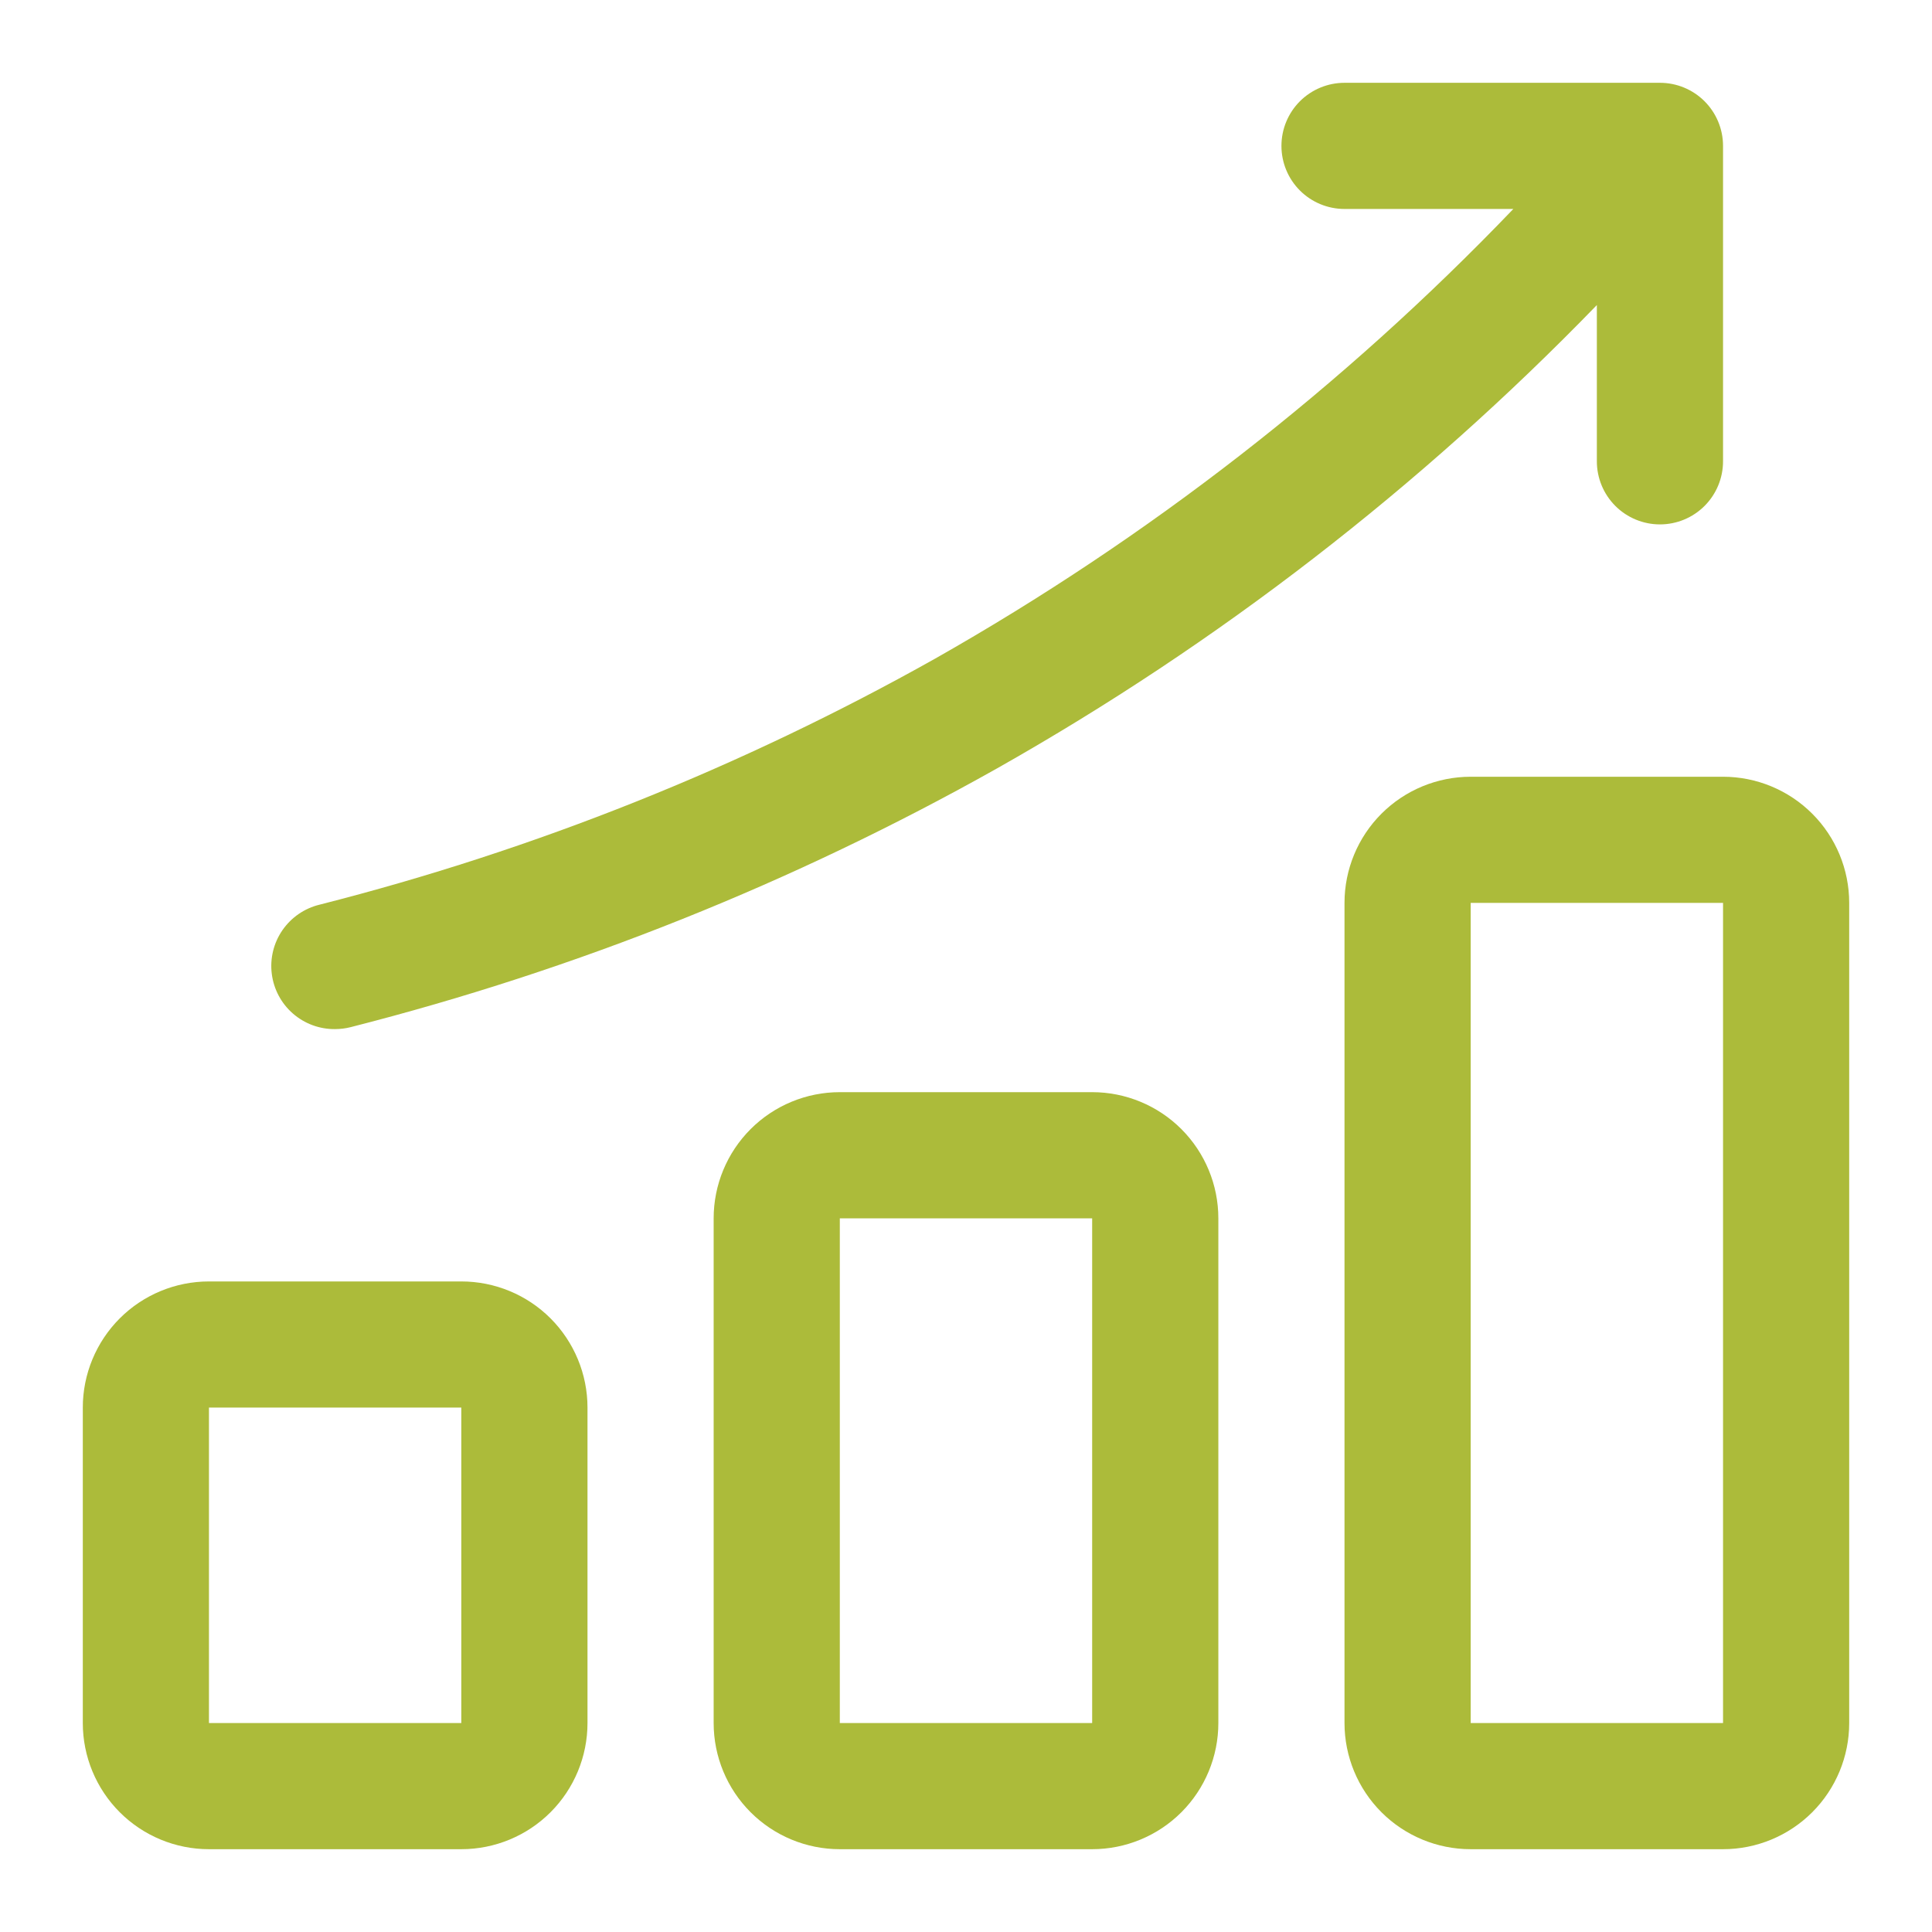
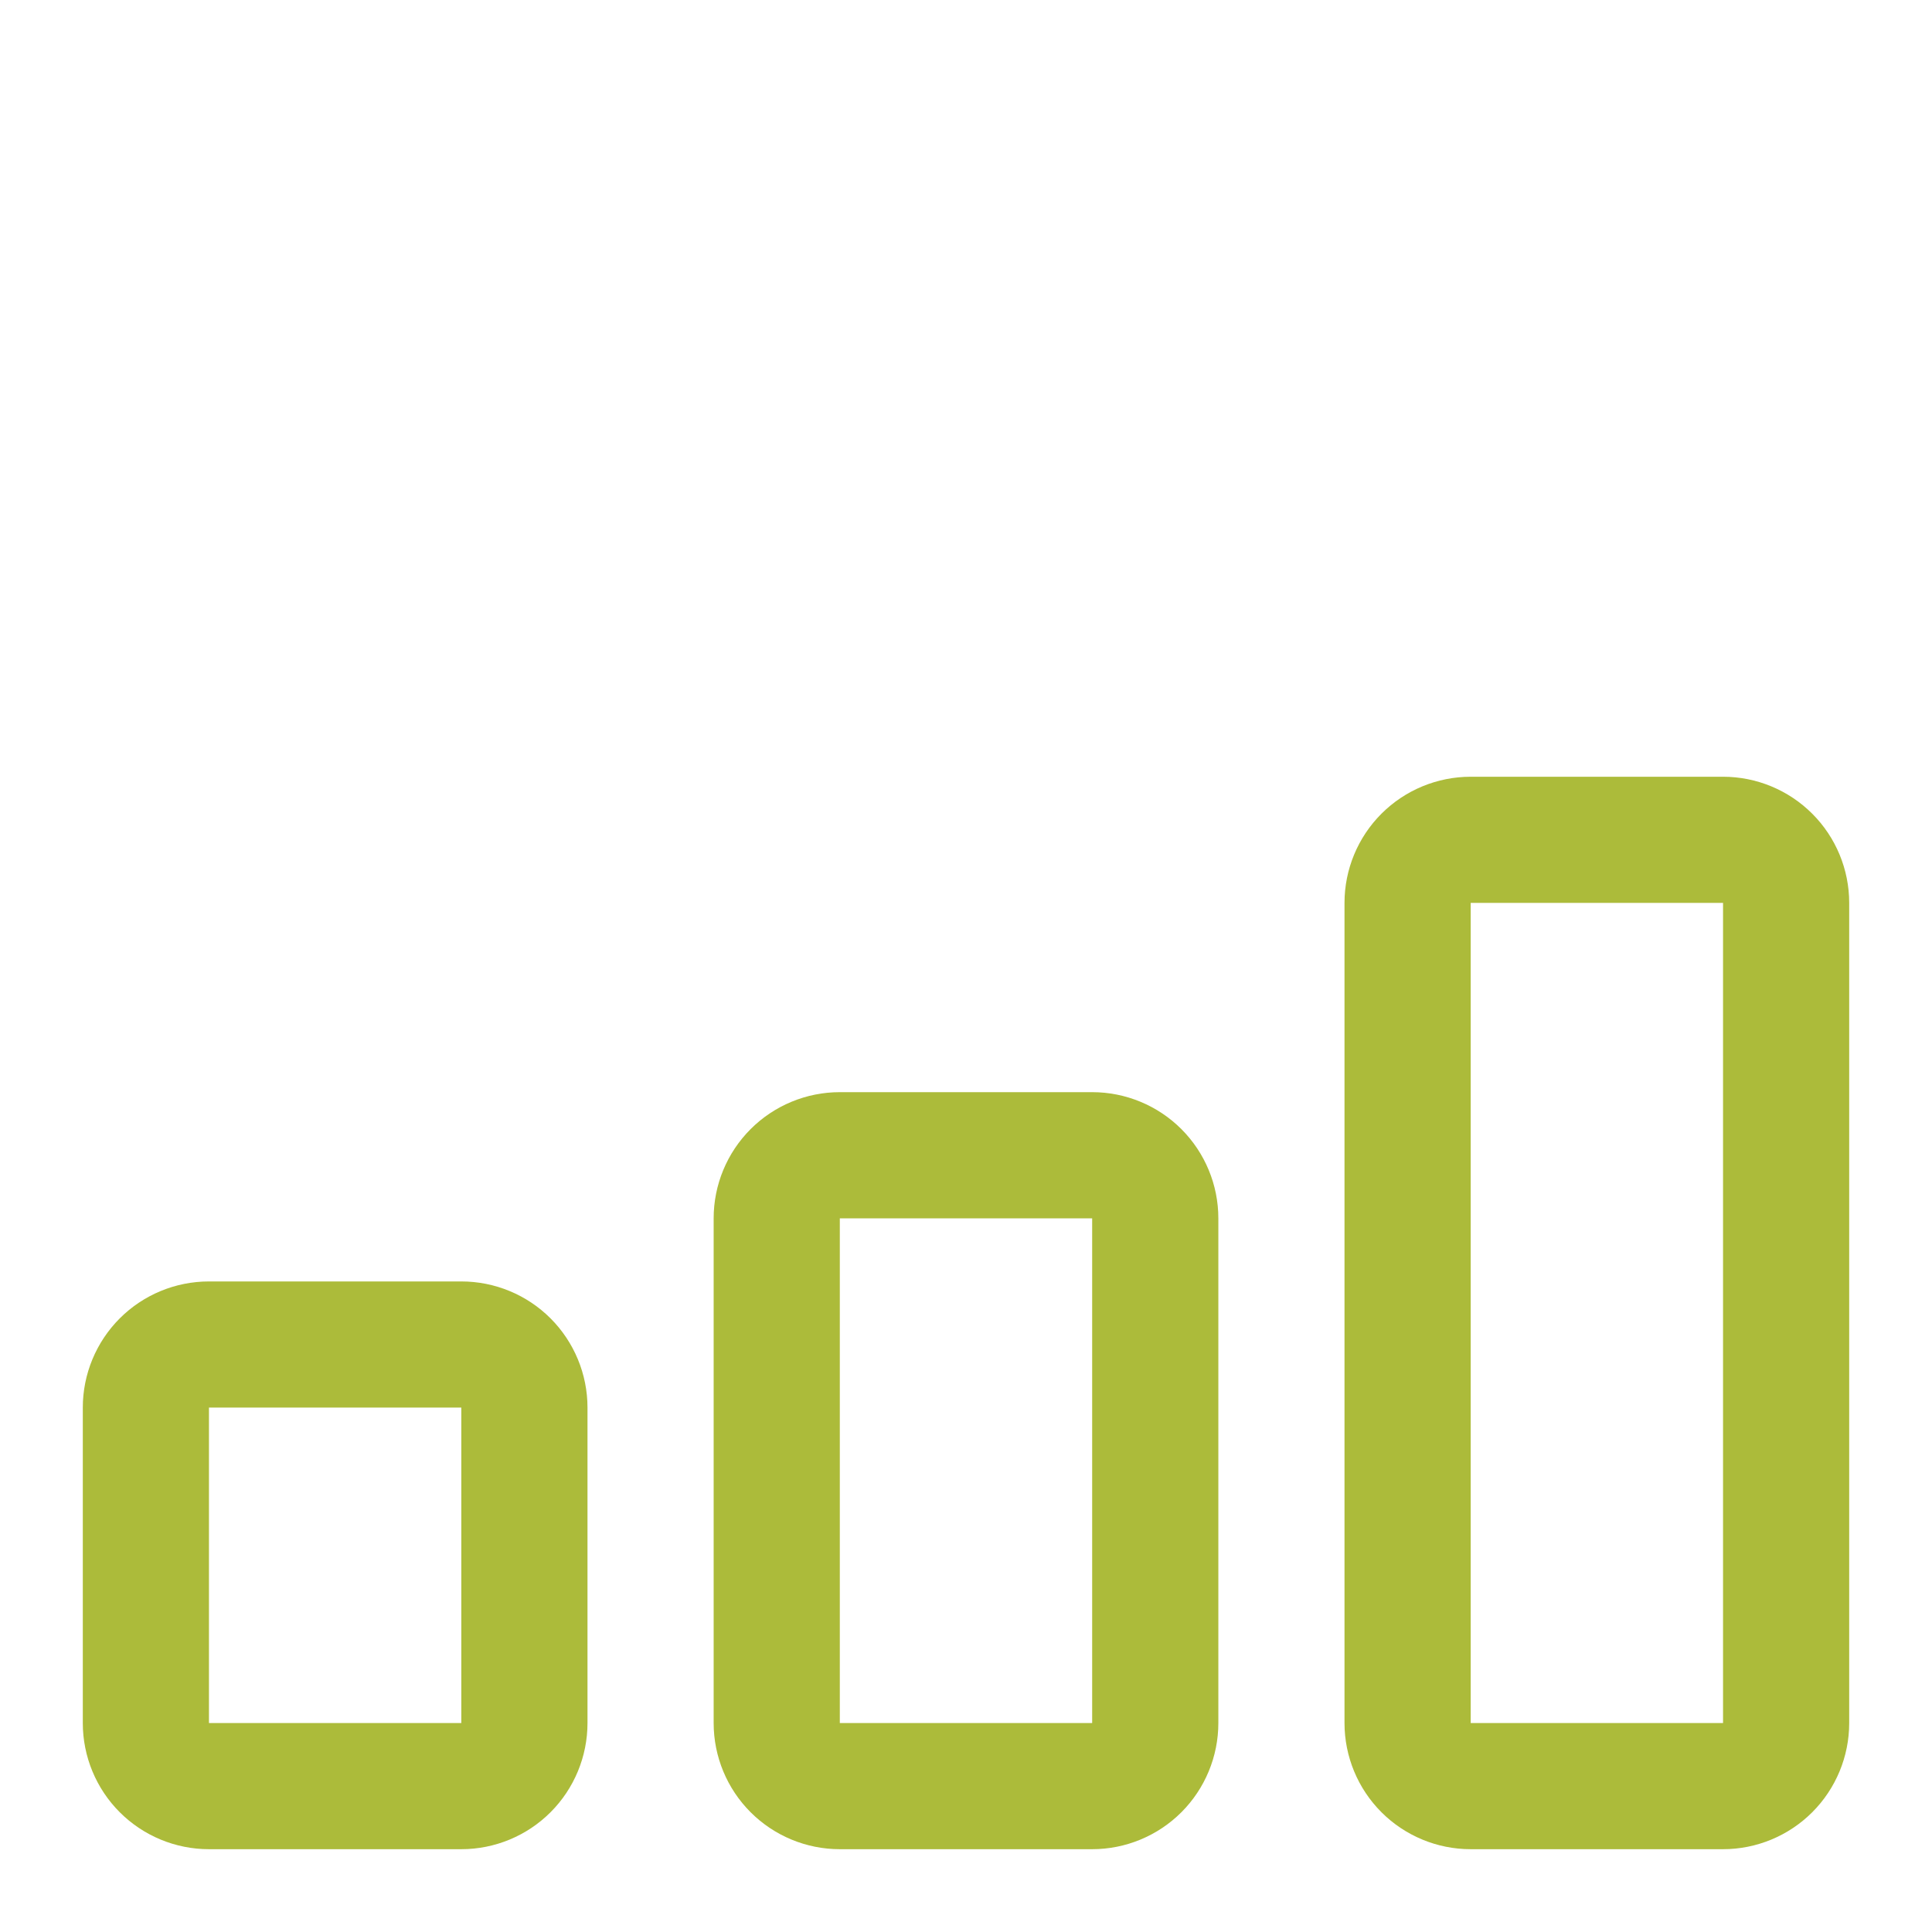
<svg xmlns="http://www.w3.org/2000/svg" width="70" height="70" viewBox="0 0 70 70" fill="none">
  <path d="M39.571 39.571H30.428C29.216 39.571 28.053 40.053 27.196 40.91C26.339 41.768 25.857 42.93 25.857 44.143V62.429C25.857 63.641 26.339 64.804 27.196 65.661C28.053 66.518 29.216 67 30.428 67H39.571C40.784 67 41.947 66.518 42.804 65.661C43.661 64.804 44.143 63.641 44.143 62.429V44.143C44.143 42.93 43.661 41.768 42.804 40.91C41.947 40.053 40.784 39.571 39.571 39.571ZM30.428 62.429V44.143H39.571V62.429H30.428Z" fill="#ACBB3A" />
  <path d="M16.714 46.429H7.571C6.359 46.429 5.196 46.91 4.339 47.767C3.482 48.625 3 49.788 3 51V62.429C3 63.641 3.482 64.804 4.339 65.661C5.196 66.518 6.359 67 7.571 67H16.714C17.927 67 19.09 66.518 19.947 65.661C20.804 64.804 21.286 63.641 21.286 62.429V51C21.286 49.788 20.804 48.625 19.947 47.767C19.09 46.91 17.927 46.429 16.714 46.429ZM7.571 62.429V51H16.714V62.429H7.571Z" fill="#ACBB3A" />
  <path d="M62.429 28.143H53.286C52.073 28.143 50.91 28.625 50.053 29.482C49.196 30.339 48.714 31.502 48.714 32.714V62.429C48.714 63.641 49.196 64.804 50.053 65.661C50.91 66.518 52.073 67 53.286 67H62.429C63.641 67 64.804 66.518 65.661 65.661C66.518 64.804 67 63.641 67 62.429V32.714C67 31.502 66.518 30.339 65.661 29.482C64.804 28.625 63.641 28.143 62.429 28.143ZM53.286 62.429V32.714H62.429V62.429H53.286Z" fill="#ACBB3A" />
-   <path d="M12.143 37.286C12.333 37.285 12.523 37.262 12.707 37.215C20.889 35.131 28.76 31.98 36.12 27.843C44.132 23.316 51.453 17.661 57.857 11.053V16.714C57.857 17.32 58.098 17.902 58.527 18.331C58.955 18.759 59.537 19 60.143 19C60.749 19 61.331 18.759 61.759 18.331C62.188 17.902 62.429 17.32 62.429 16.714V5.286C62.429 4.68 62.188 4.098 61.759 3.669C61.331 3.241 60.749 3 60.143 3H48.714C48.108 3 47.527 3.241 47.098 3.669C46.669 4.098 46.429 4.68 46.429 5.286C46.429 5.892 46.669 6.473 47.098 6.902C47.527 7.331 48.108 7.571 48.714 7.571H54.831C48.676 13.992 41.618 19.48 33.88 23.864C26.869 27.8 19.371 30.797 11.578 32.778C11.032 32.91 10.554 33.239 10.234 33.701C9.915 34.163 9.777 34.727 9.847 35.284C9.917 35.842 10.189 36.354 10.613 36.723C11.036 37.092 11.581 37.293 12.143 37.286Z" fill="#ACBB3A" />
</svg>